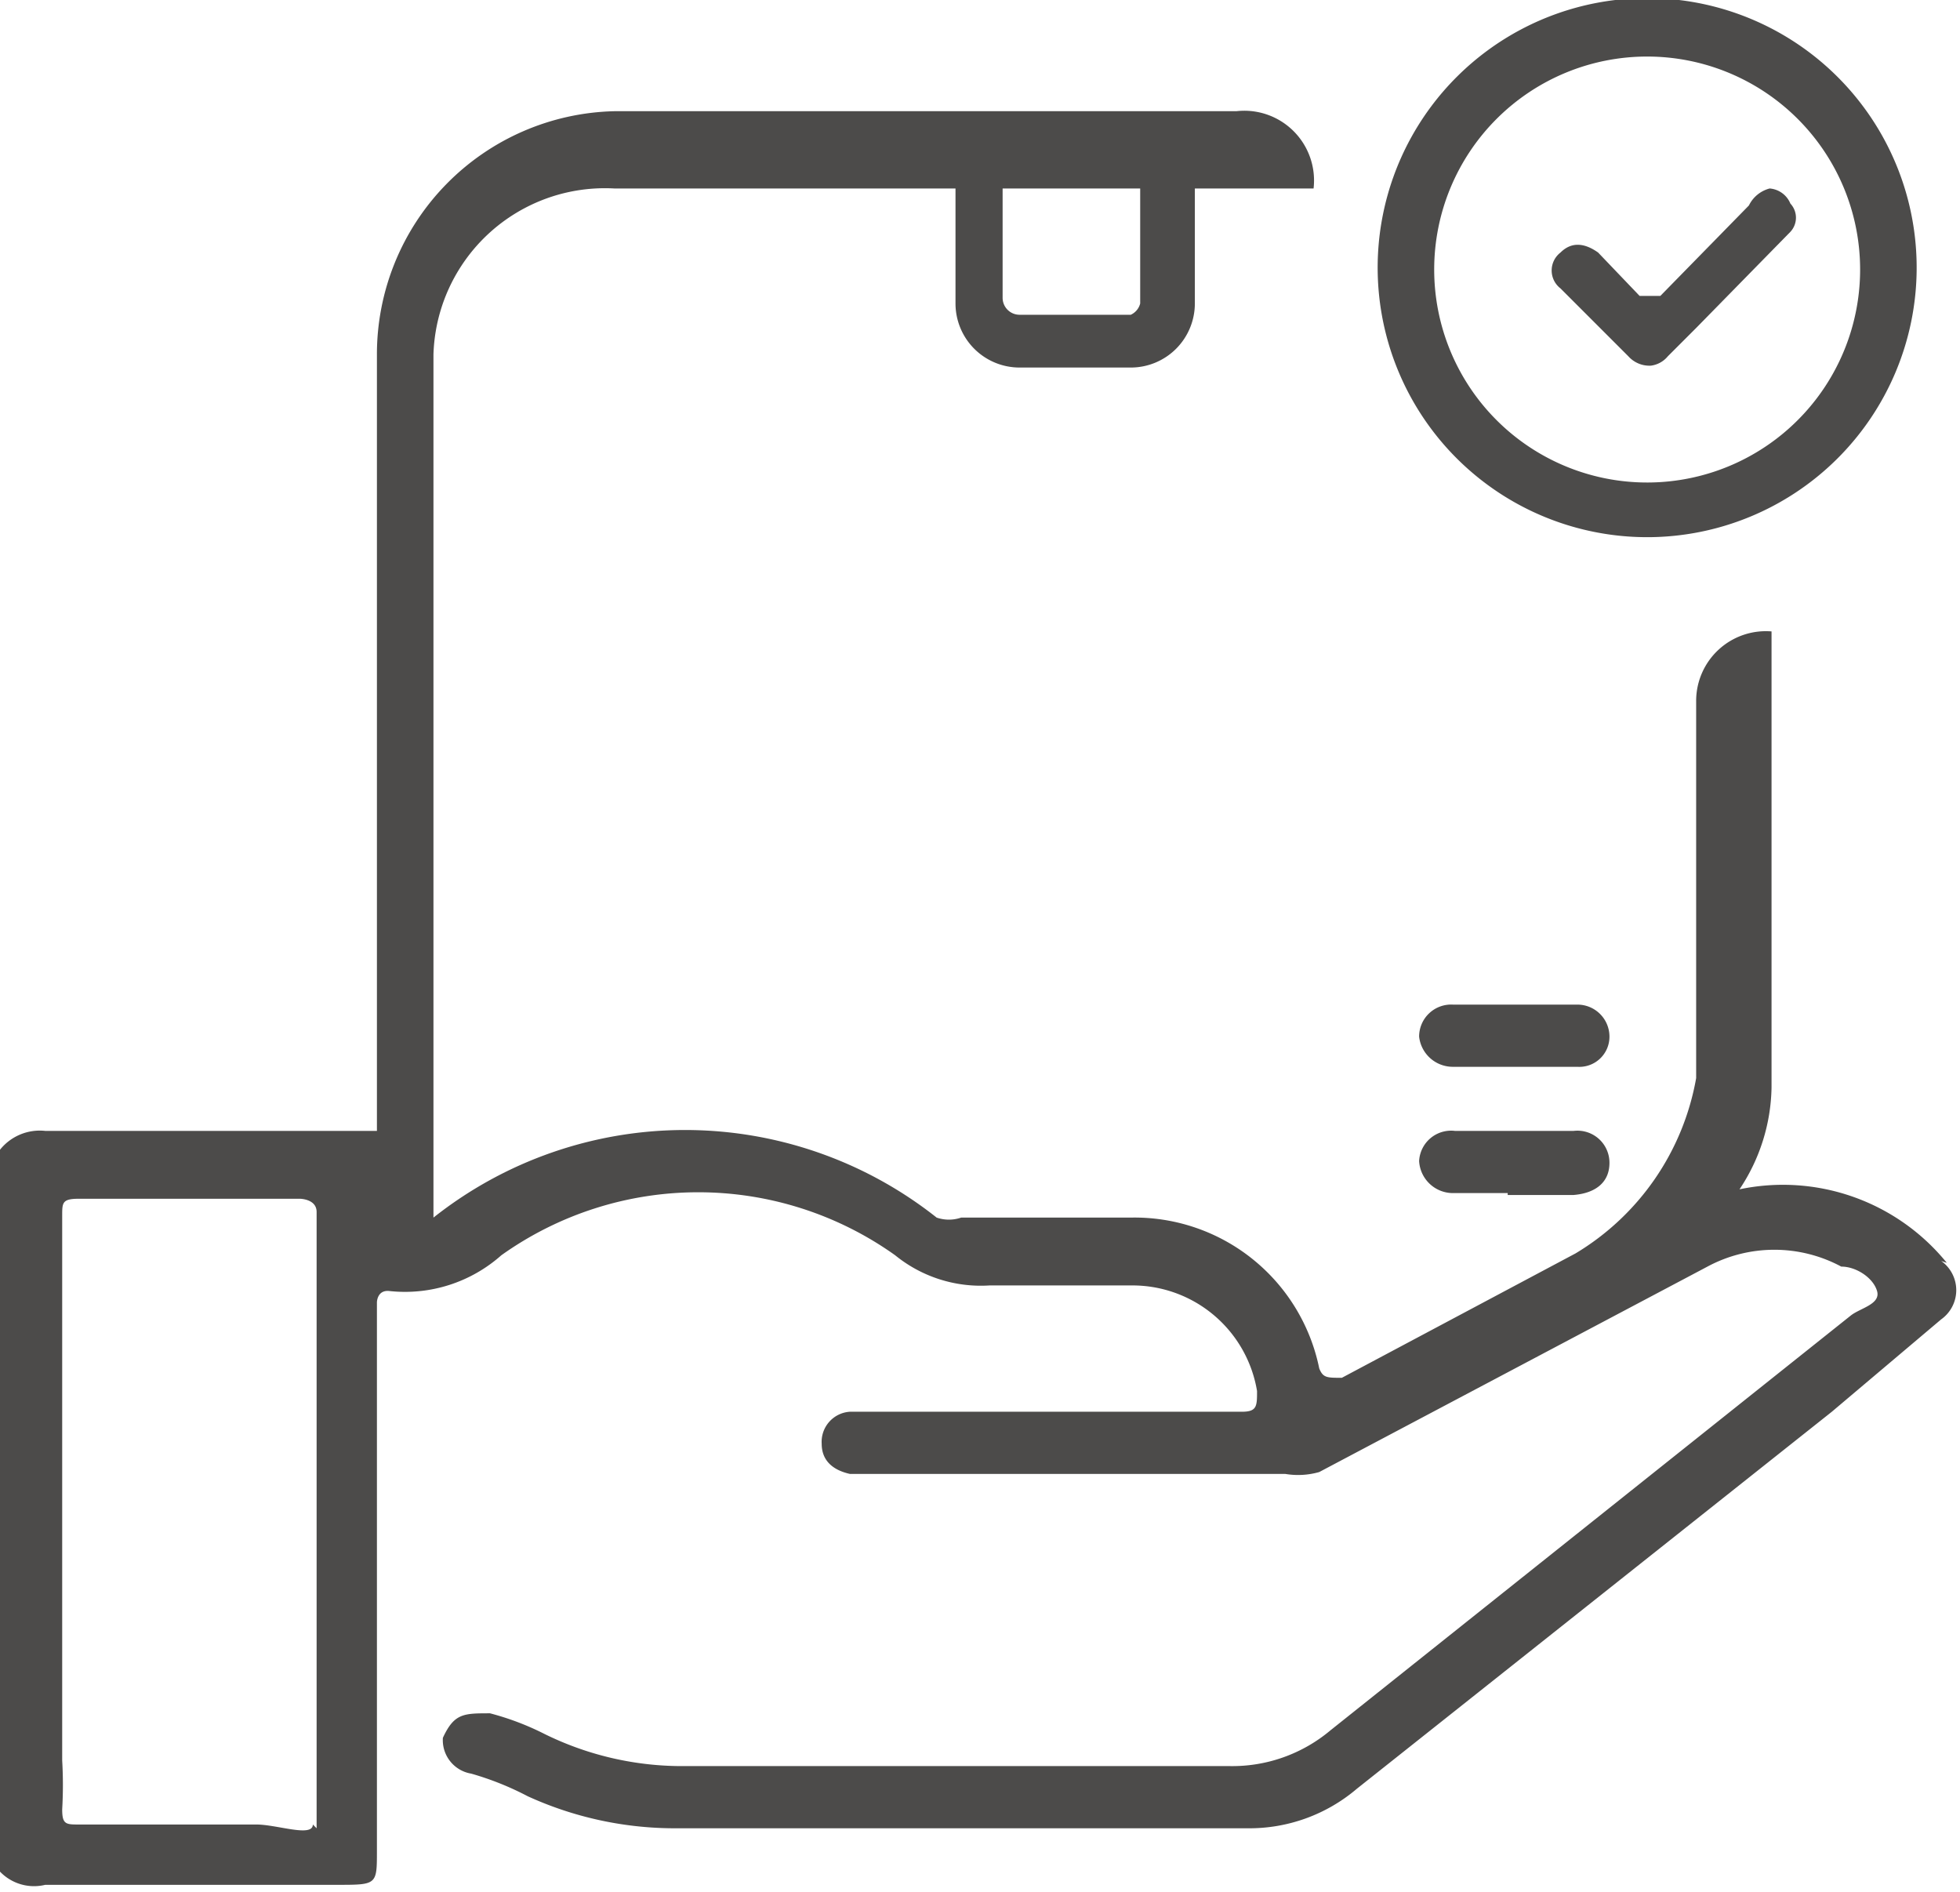
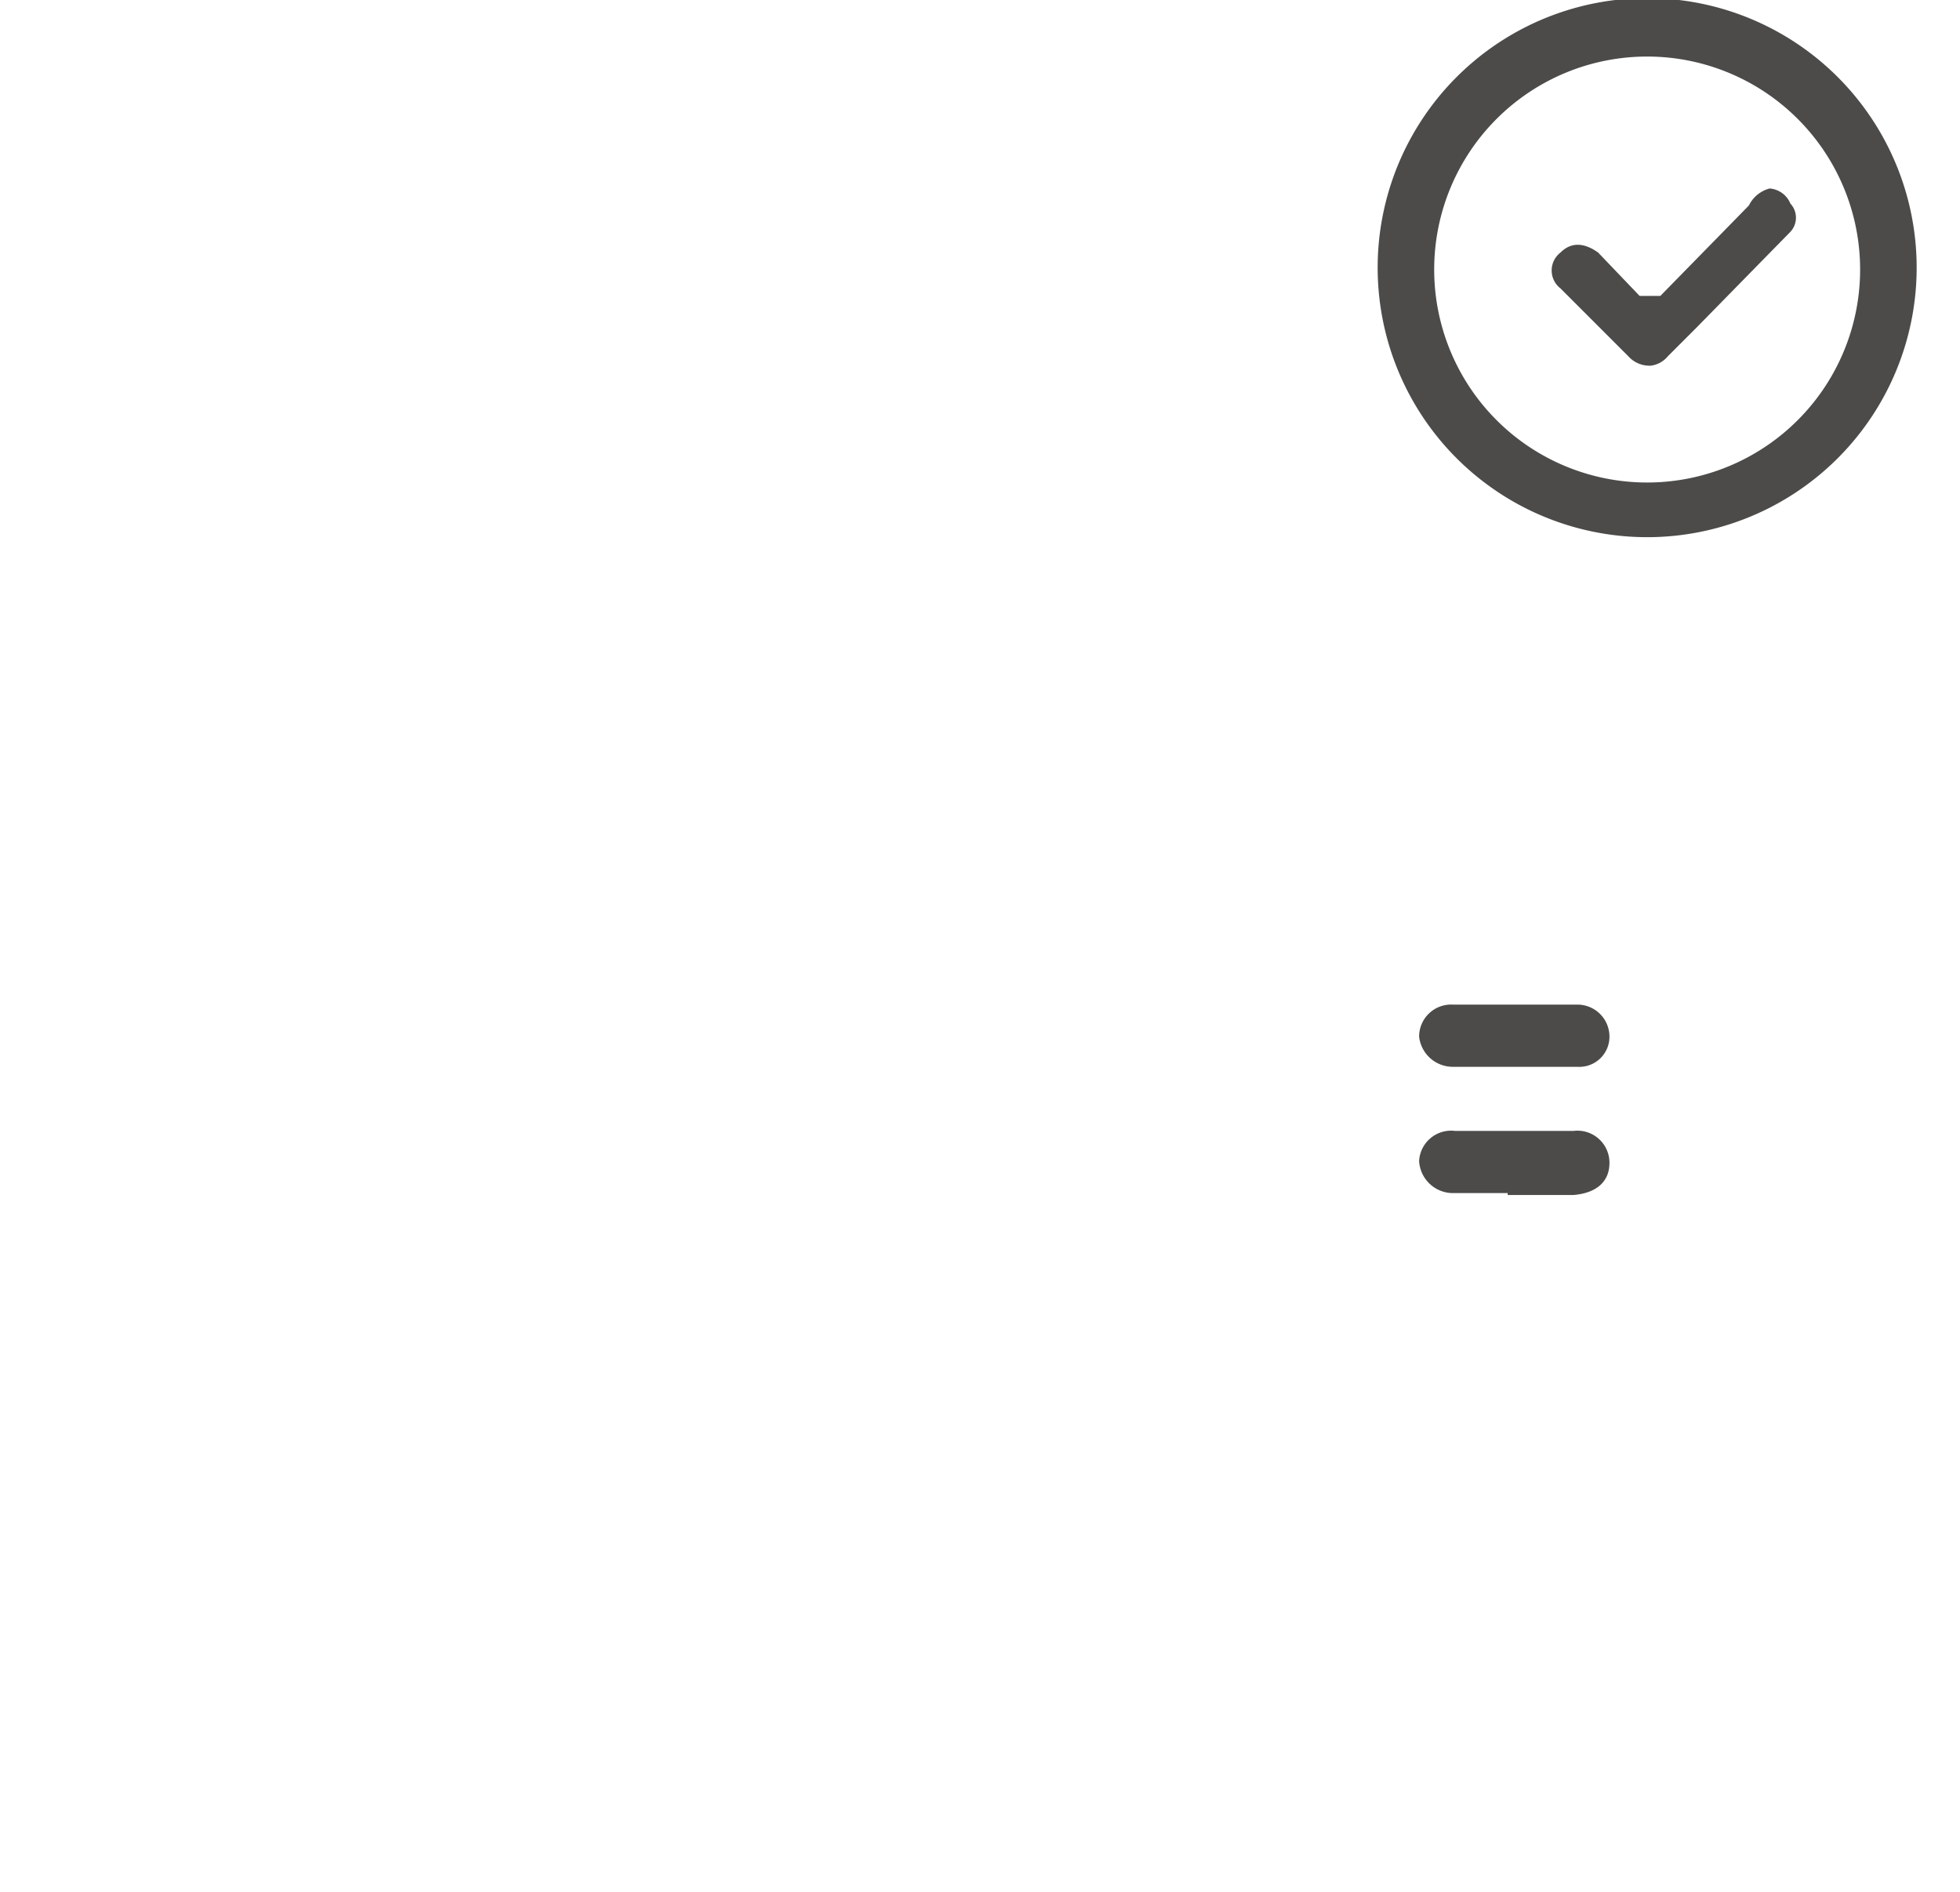
<svg xmlns="http://www.w3.org/2000/svg" viewBox="0 0 10.4 10.04">
  <defs>
    <style>.cls-1{fill:#4c4b4a;}</style>
  </defs>
  <title>Asset 4</title>
  <g data-name="Layer 2" id="Layer_2">
    <g data-name="Layer 1" id="Layer_1-2">
      <path d="M8,5.66H7.71a.18.18,0,0,1-.18-.16.17.17,0,0,1,.18-.17h.66a.17.17,0,0,1,.17.17.16.16,0,0,1-.17.16H8" class="cls-1" />
      <path d="M8,6.33H7.71a.18.18,0,0,1-.18-.17A.17.17,0,0,1,7.72,6h.63a.17.17,0,0,1,.19.17c0,.1-.07.16-.19.17H8" class="cls-1" />
      <path d="M8.76,1.94a.15.15,0,0,1-.12-.05l-.36-.36a.12.12,0,0,1,0-.19c.06-.06.13-.05.2,0l.22.23s.06,0,.11,0l.47-.48A.17.17,0,0,1,9.39,1a.13.13,0,0,1,.11.08.11.11,0,0,1,0,.15L9,1.74l-.15.15a.14.14,0,0,1-.09.05" class="cls-1" />
      <path d="M8.74,2.85a1.43,1.43,0,1,1,1.43-1.42A1.43,1.43,0,0,1,8.74,2.85M8.74.3A1.13,1.13,0,1,0,9.87,1.43,1.13,1.13,0,0,0,8.74.3" class="cls-1" />
-       <path d="M10.33,6.7a1.12,1.12,0,0,0-1.1-.39,1,1,0,0,0,.17-.54V3.35A.37.37,0,0,0,9,3.72v2a1.36,1.36,0,0,1-.64.93l-1.24.66c-.08,0-.1,0-.12-.05a1,1,0,0,0-1-.8h-.9a.2.2,0,0,1-.13,0,2.15,2.15,0,0,0-2.67,0h0V1.88A.91.91,0,0,1,3.26,1H5.07v.61a.34.34,0,0,0,.34.34H6a.34.34,0,0,0,.34-.34V1h.63A.37.37,0,0,0,6.56.59H3.26A1.29,1.29,0,0,0,2,1.88V6H.24a.27.27,0,0,0-.24.1V9.93A.25.25,0,0,0,.24,10H1.79C2,10,2,10,2,9.82V8.69C2,8.1,2,7.51,2,6.91c0,0,0-.07.07-.06a.77.77,0,0,0,.59-.19,1.8,1.8,0,0,1,2.09,0,.72.72,0,0,0,.5.16H6a.67.67,0,0,1,.67.56c0,.08,0,.11-.08.11H4.51a.16.16,0,0,0-.15.17c0,.09.06.14.15.16H4.6c.74,0,1.48,0,2.22,0A.41.41,0,0,0,7,7.81L9.06,6.72a.75.75,0,0,1,.71,0c.08,0,.17.06.19.13s-.09.09-.14.13L7.06,9.18a.81.81,0,0,1-.54.19H3.64a1.65,1.65,0,0,1-.75-.17,1.45,1.45,0,0,0-.29-.11c-.14,0-.19,0-.25.13a.18.18,0,0,0,.15.19,1.57,1.57,0,0,1,.3.12,1.88,1.88,0,0,0,.77.17H6.62a.88.88,0,0,0,.58-.21l2.52-2L10.3,7a.19.19,0,0,0,0-.31M5.32,1h.73v.61A.09.09,0,0,1,6,1.67H5.41a.09.09,0,0,1-.09-.09ZM1.66,9.68c0,.07-.19,0-.3,0H.42c-.07,0-.09,0-.09-.08a2.26,2.26,0,0,0,0-.26v-2c0-.3,0-.59,0-.89,0-.07,0-.09.09-.09H1.59s.09,0,.09.07c0,1,0,2,0,2.95,0,.11,0,.25,0,.32" class="cls-1" />
    </g>
  </g>
</svg>